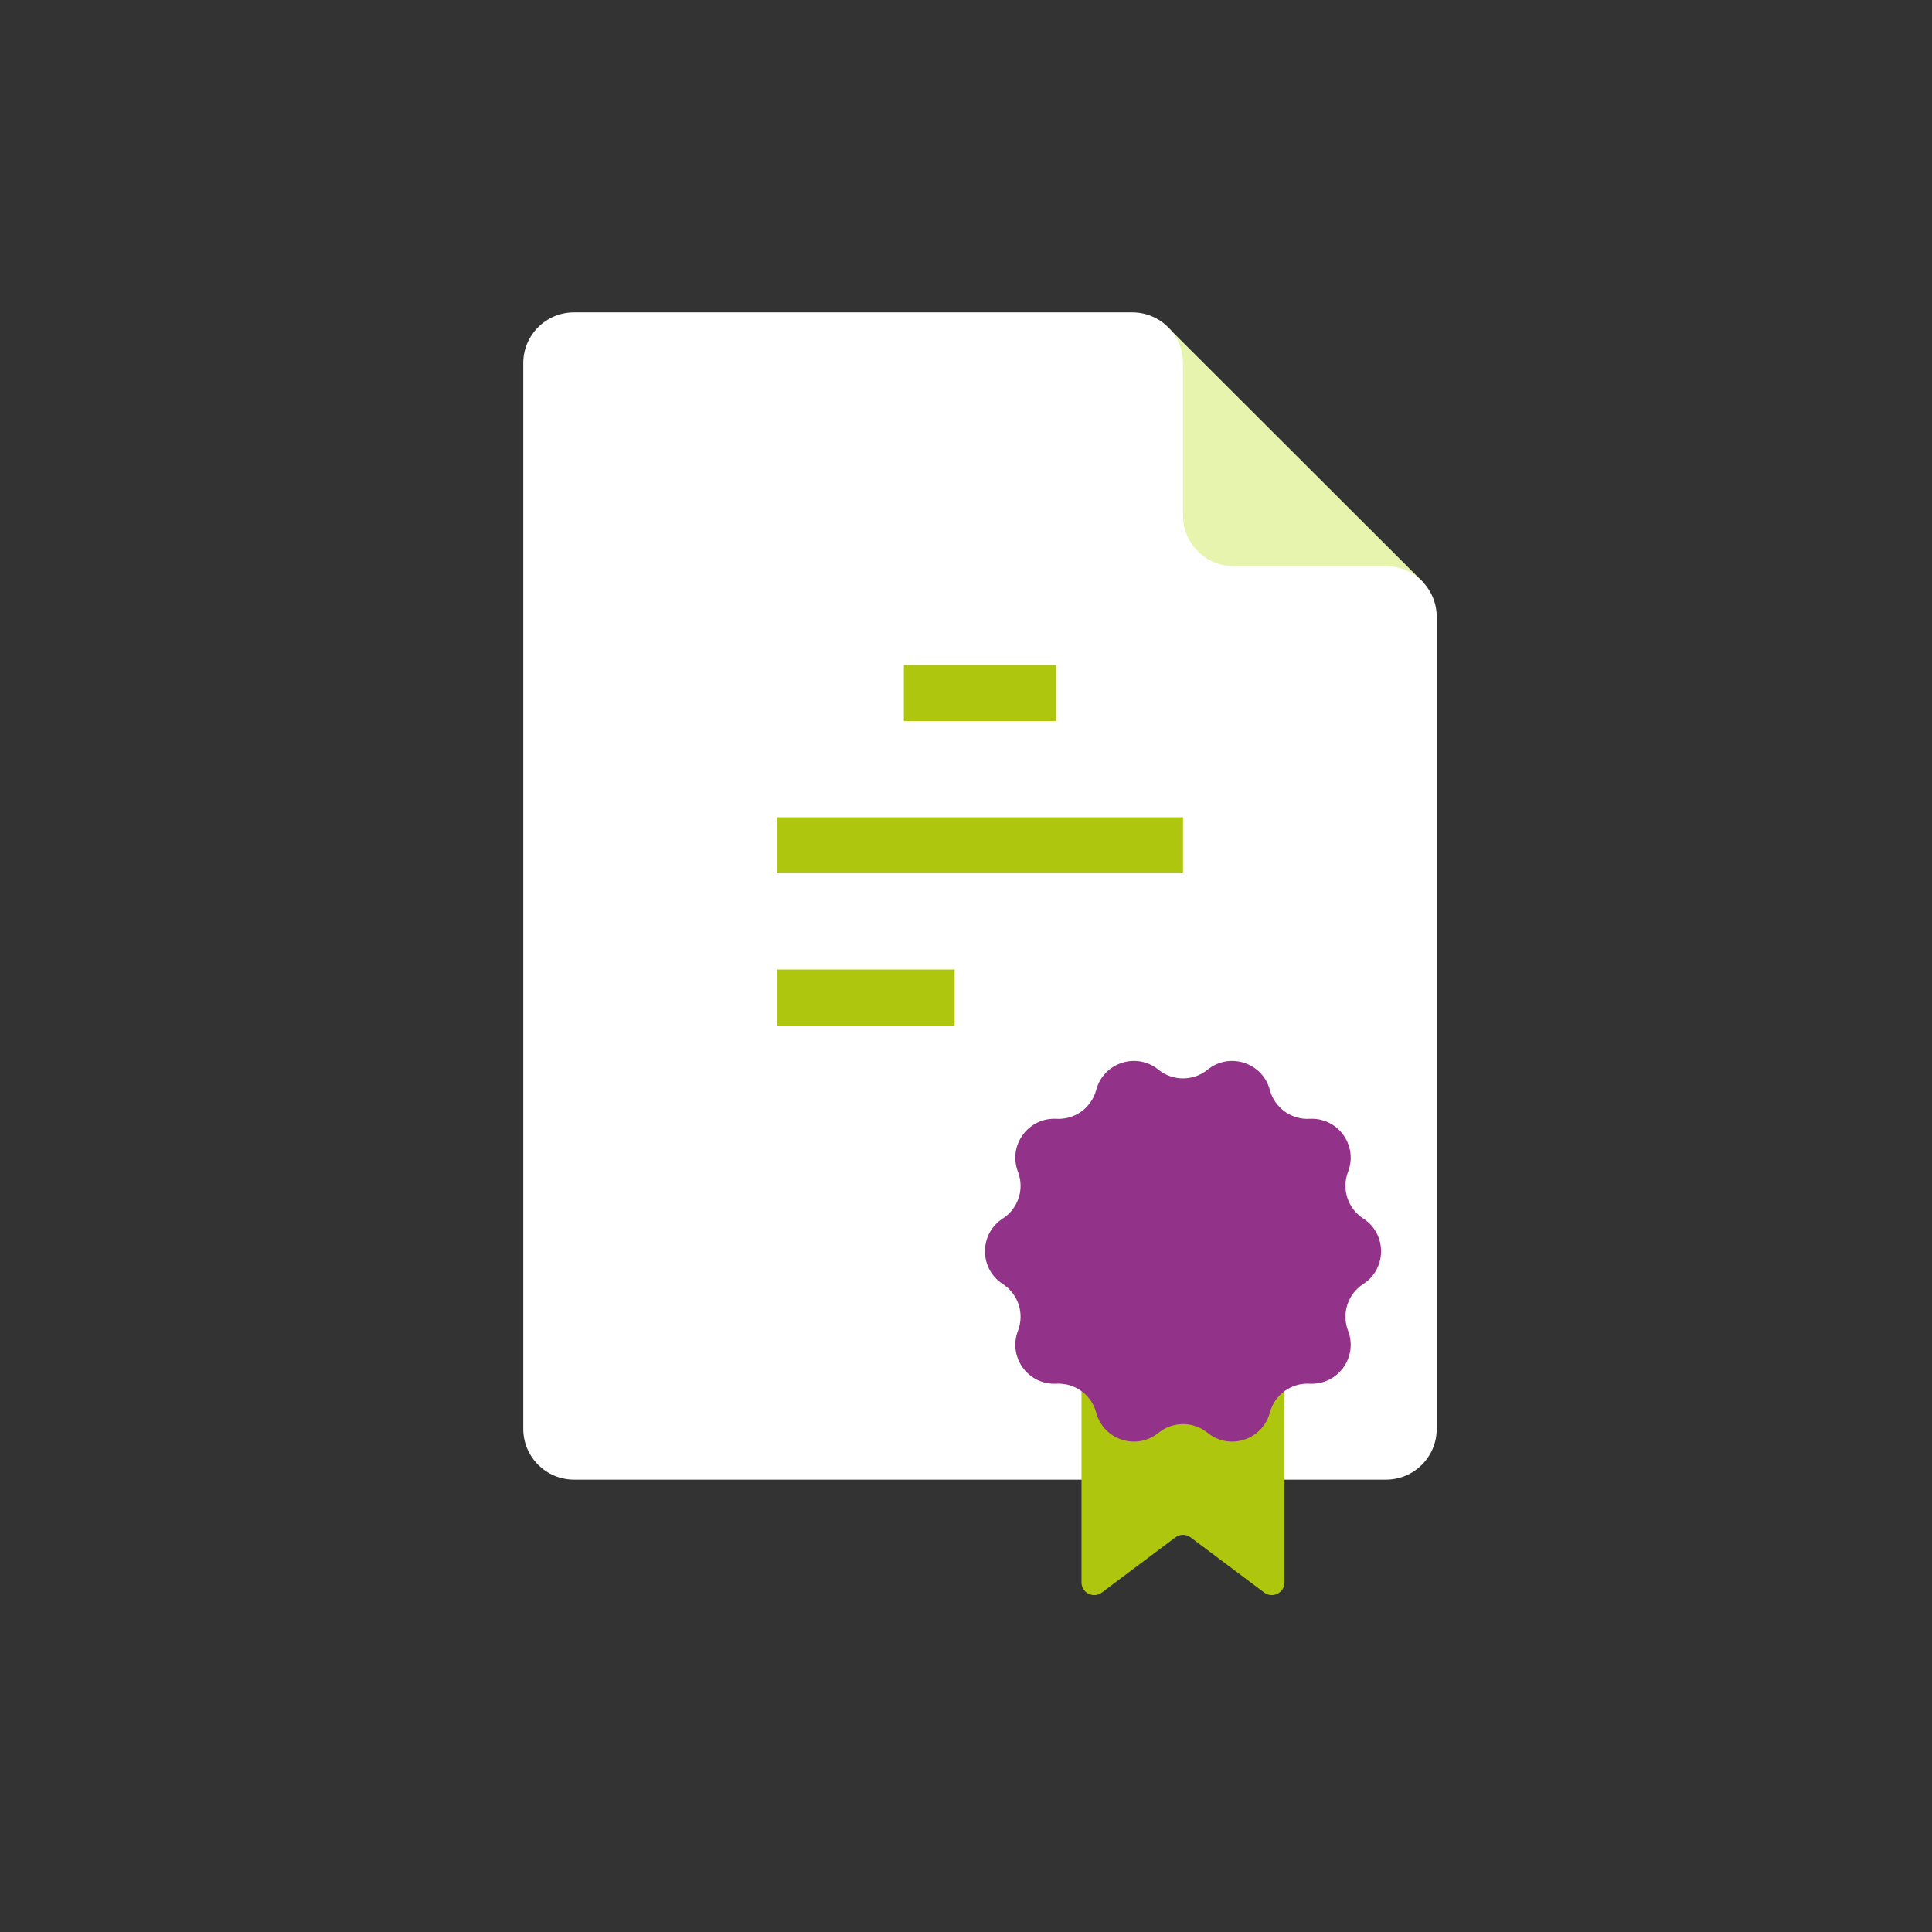
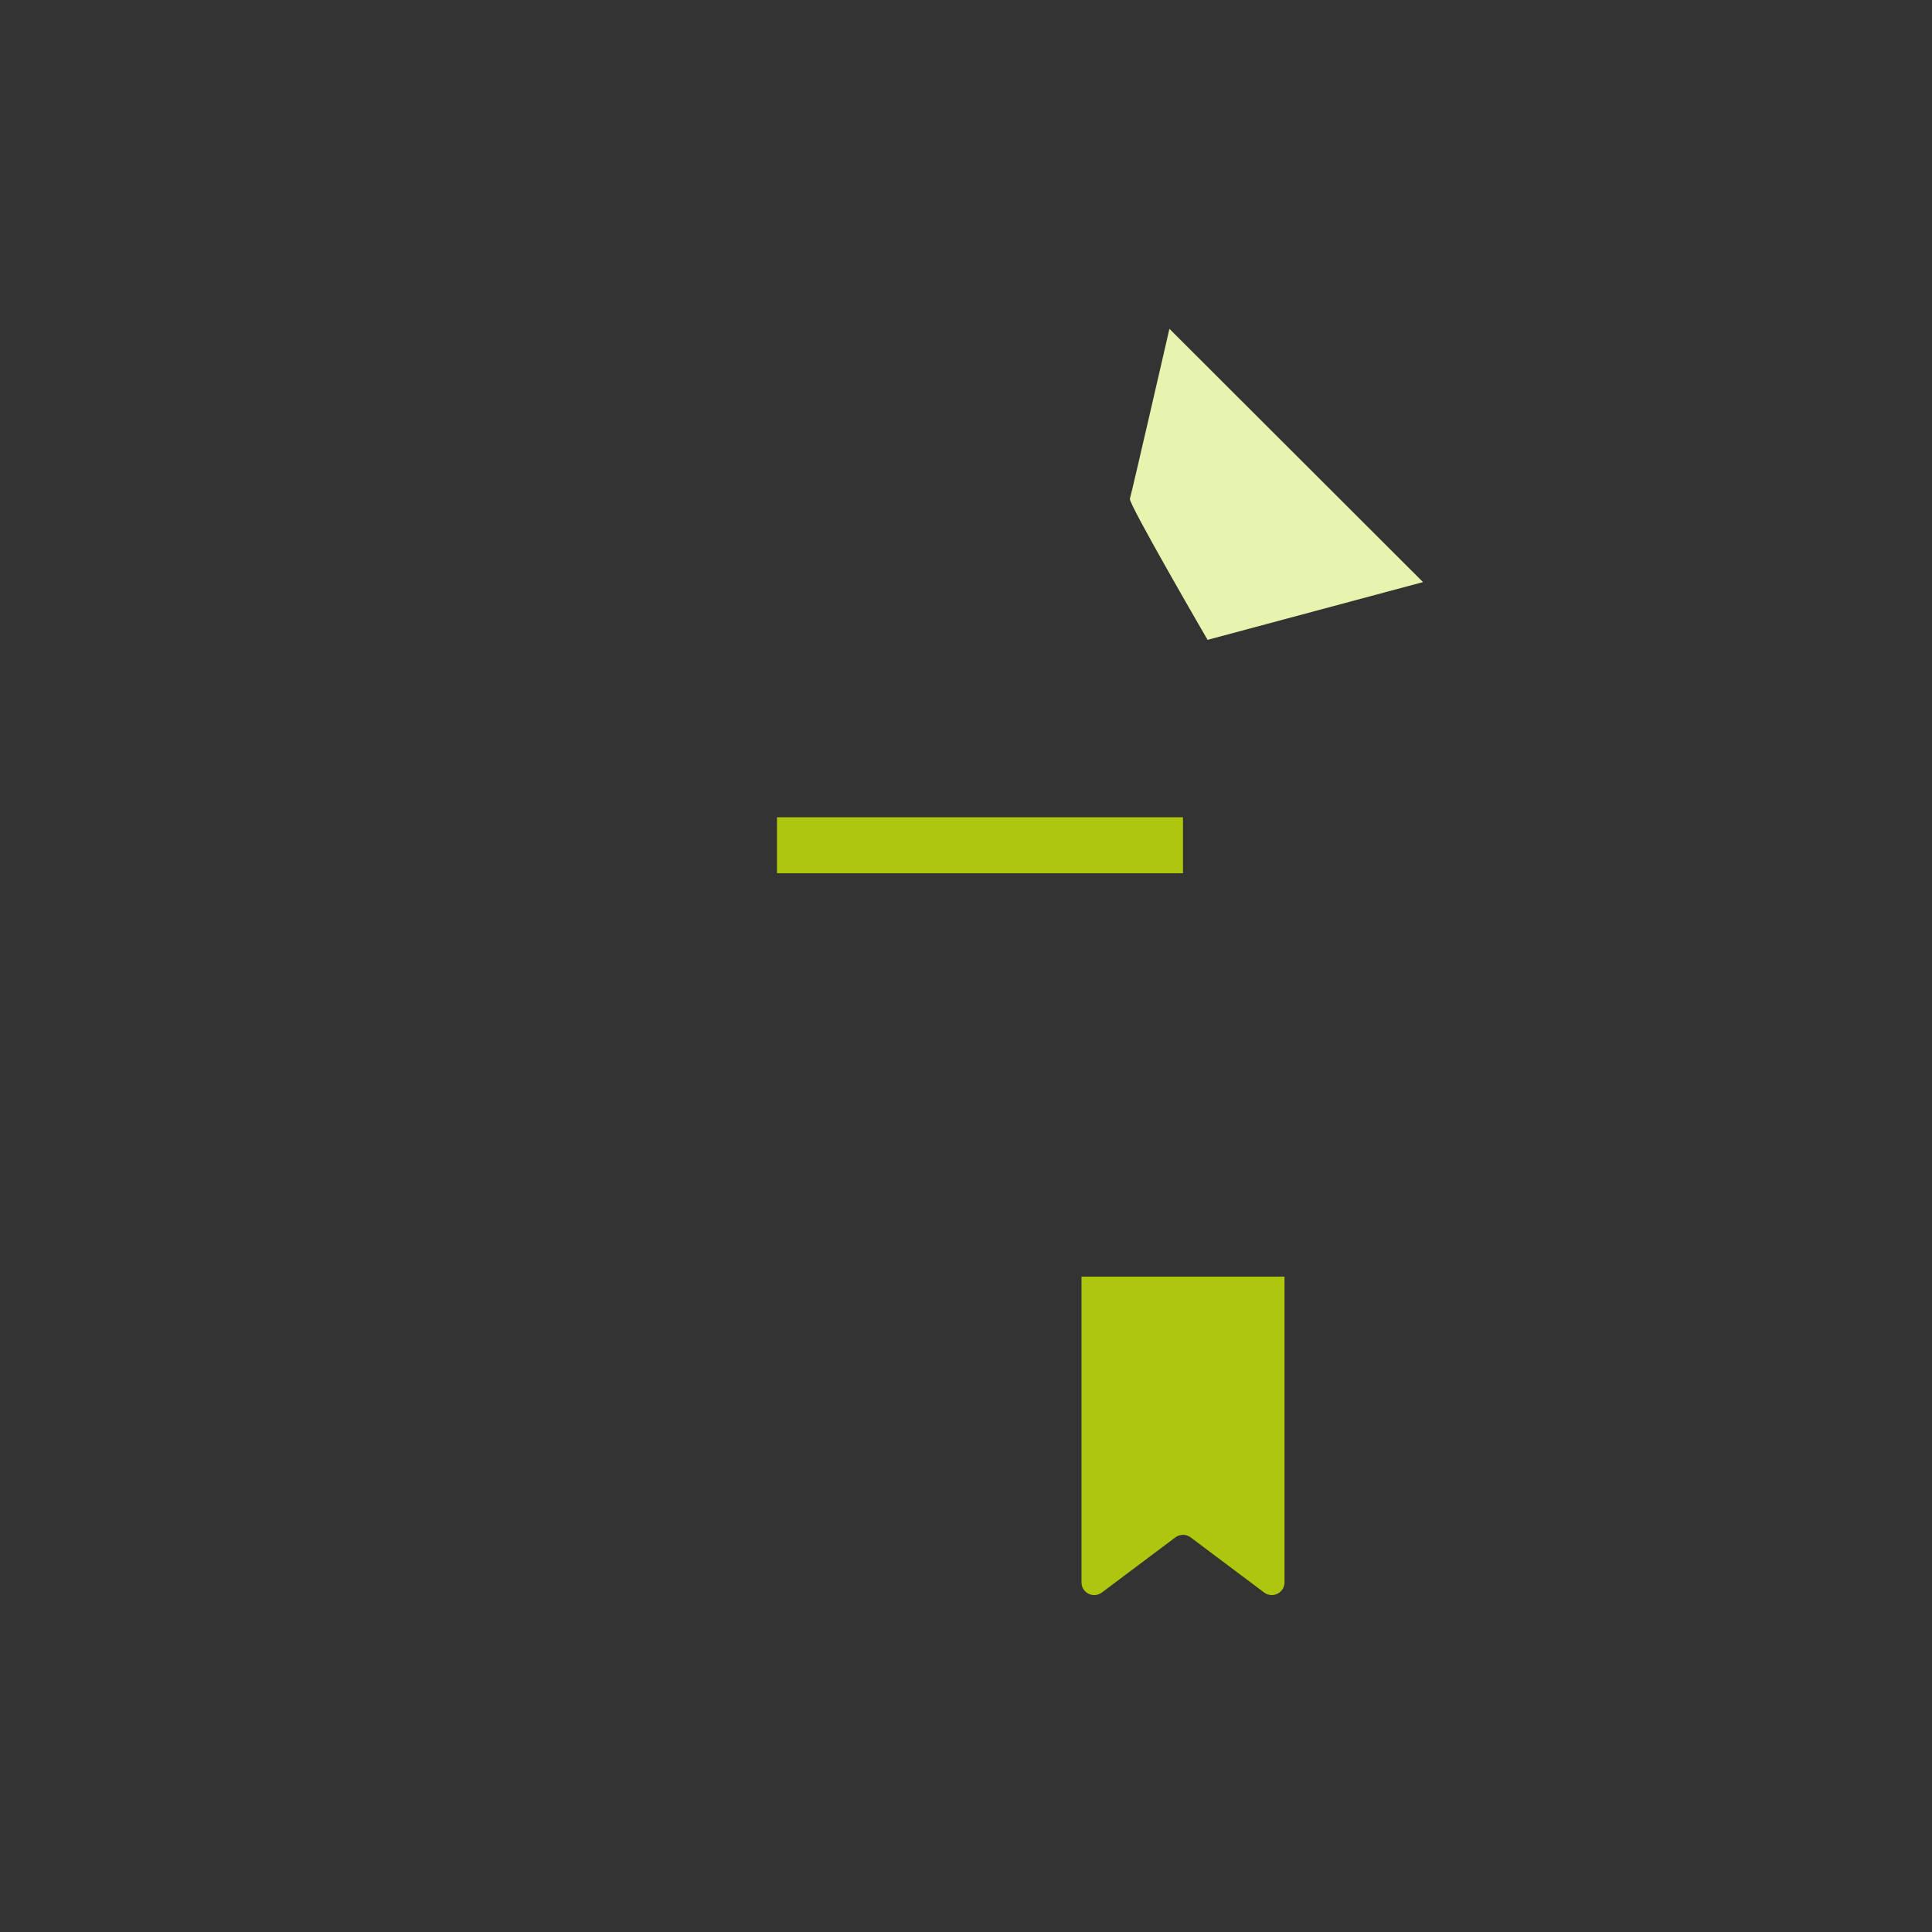
<svg xmlns="http://www.w3.org/2000/svg" width="69" height="69" viewBox="0 0 69 69" fill="none">
  <rect x="0" y="0" width="69" height="69" fill="#333333" stroke="none" />
  <path d="M41.765 11.743L50.822 20.789L43.128 22.852C43.128 22.852 40.296 17.981 40.353 17.812C40.41 17.642 41.765 11.743 41.765 11.743Z" fill="#E6F4AD" />
-   <path d="M49.5 20.219H44.062C43.061 20.219 42.25 19.408 42.25 18.406V12.969C42.25 11.967 41.439 11.156 40.438 11.156H20.5C19.499 11.156 18.688 11.967 18.688 12.969V51.031C18.688 52.033 19.499 52.844 20.5 52.844H49.5C50.501 52.844 51.312 52.033 51.312 51.031V22.031C51.312 21.03 50.501 20.219 49.5 20.219Z" fill="white" />
  <path d="M45.15 56.877L42.522 54.906C42.361 54.785 42.139 54.785 41.978 54.906L39.35 56.877C39.051 57.1 38.625 56.887 38.625 56.514V45.594H45.875V56.514C45.875 56.887 45.449 57.1 45.15 56.877Z" fill="#AEC60D" />
-   <path d="M43.129 38.203C43.912 37.566 45.092 37.95 45.352 38.926C45.521 39.563 46.114 39.993 46.772 39.958C47.78 39.903 48.509 40.907 48.145 41.849C47.908 42.464 48.135 43.16 48.688 43.519C49.536 44.068 49.536 45.308 48.688 45.857C48.135 46.215 47.909 46.911 48.145 47.527C48.509 48.469 47.779 49.472 46.772 49.418C46.114 49.383 45.521 49.813 45.352 50.45C45.091 51.426 43.912 51.81 43.129 51.173C42.617 50.757 41.884 50.757 41.373 51.173C40.589 51.81 39.409 51.426 39.15 50.45C38.981 49.813 38.388 49.383 37.73 49.418C36.721 49.472 35.993 48.469 36.356 47.527C36.593 46.912 36.367 46.215 35.813 45.857C34.966 45.308 34.966 44.068 35.813 43.519C36.367 43.161 36.593 42.465 36.356 41.849C35.993 40.907 36.722 39.903 37.73 39.958C38.388 39.993 38.981 39.563 39.15 38.926C39.41 37.95 40.589 37.566 41.373 38.203C41.884 38.618 42.617 38.618 43.129 38.203Z" fill="#923288" />
-   <path d="M27.75 35.625H34.094" stroke="#AEC60D" stroke-width="2" stroke-miterlimit="10" />
-   <path d="M32.281 24.75H37.719" stroke="#AEC60D" stroke-width="2" stroke-miterlimit="10" />
  <path d="M27.75 30.188H42.25" stroke="#AEC60D" stroke-width="2" stroke-miterlimit="10" />
</svg>